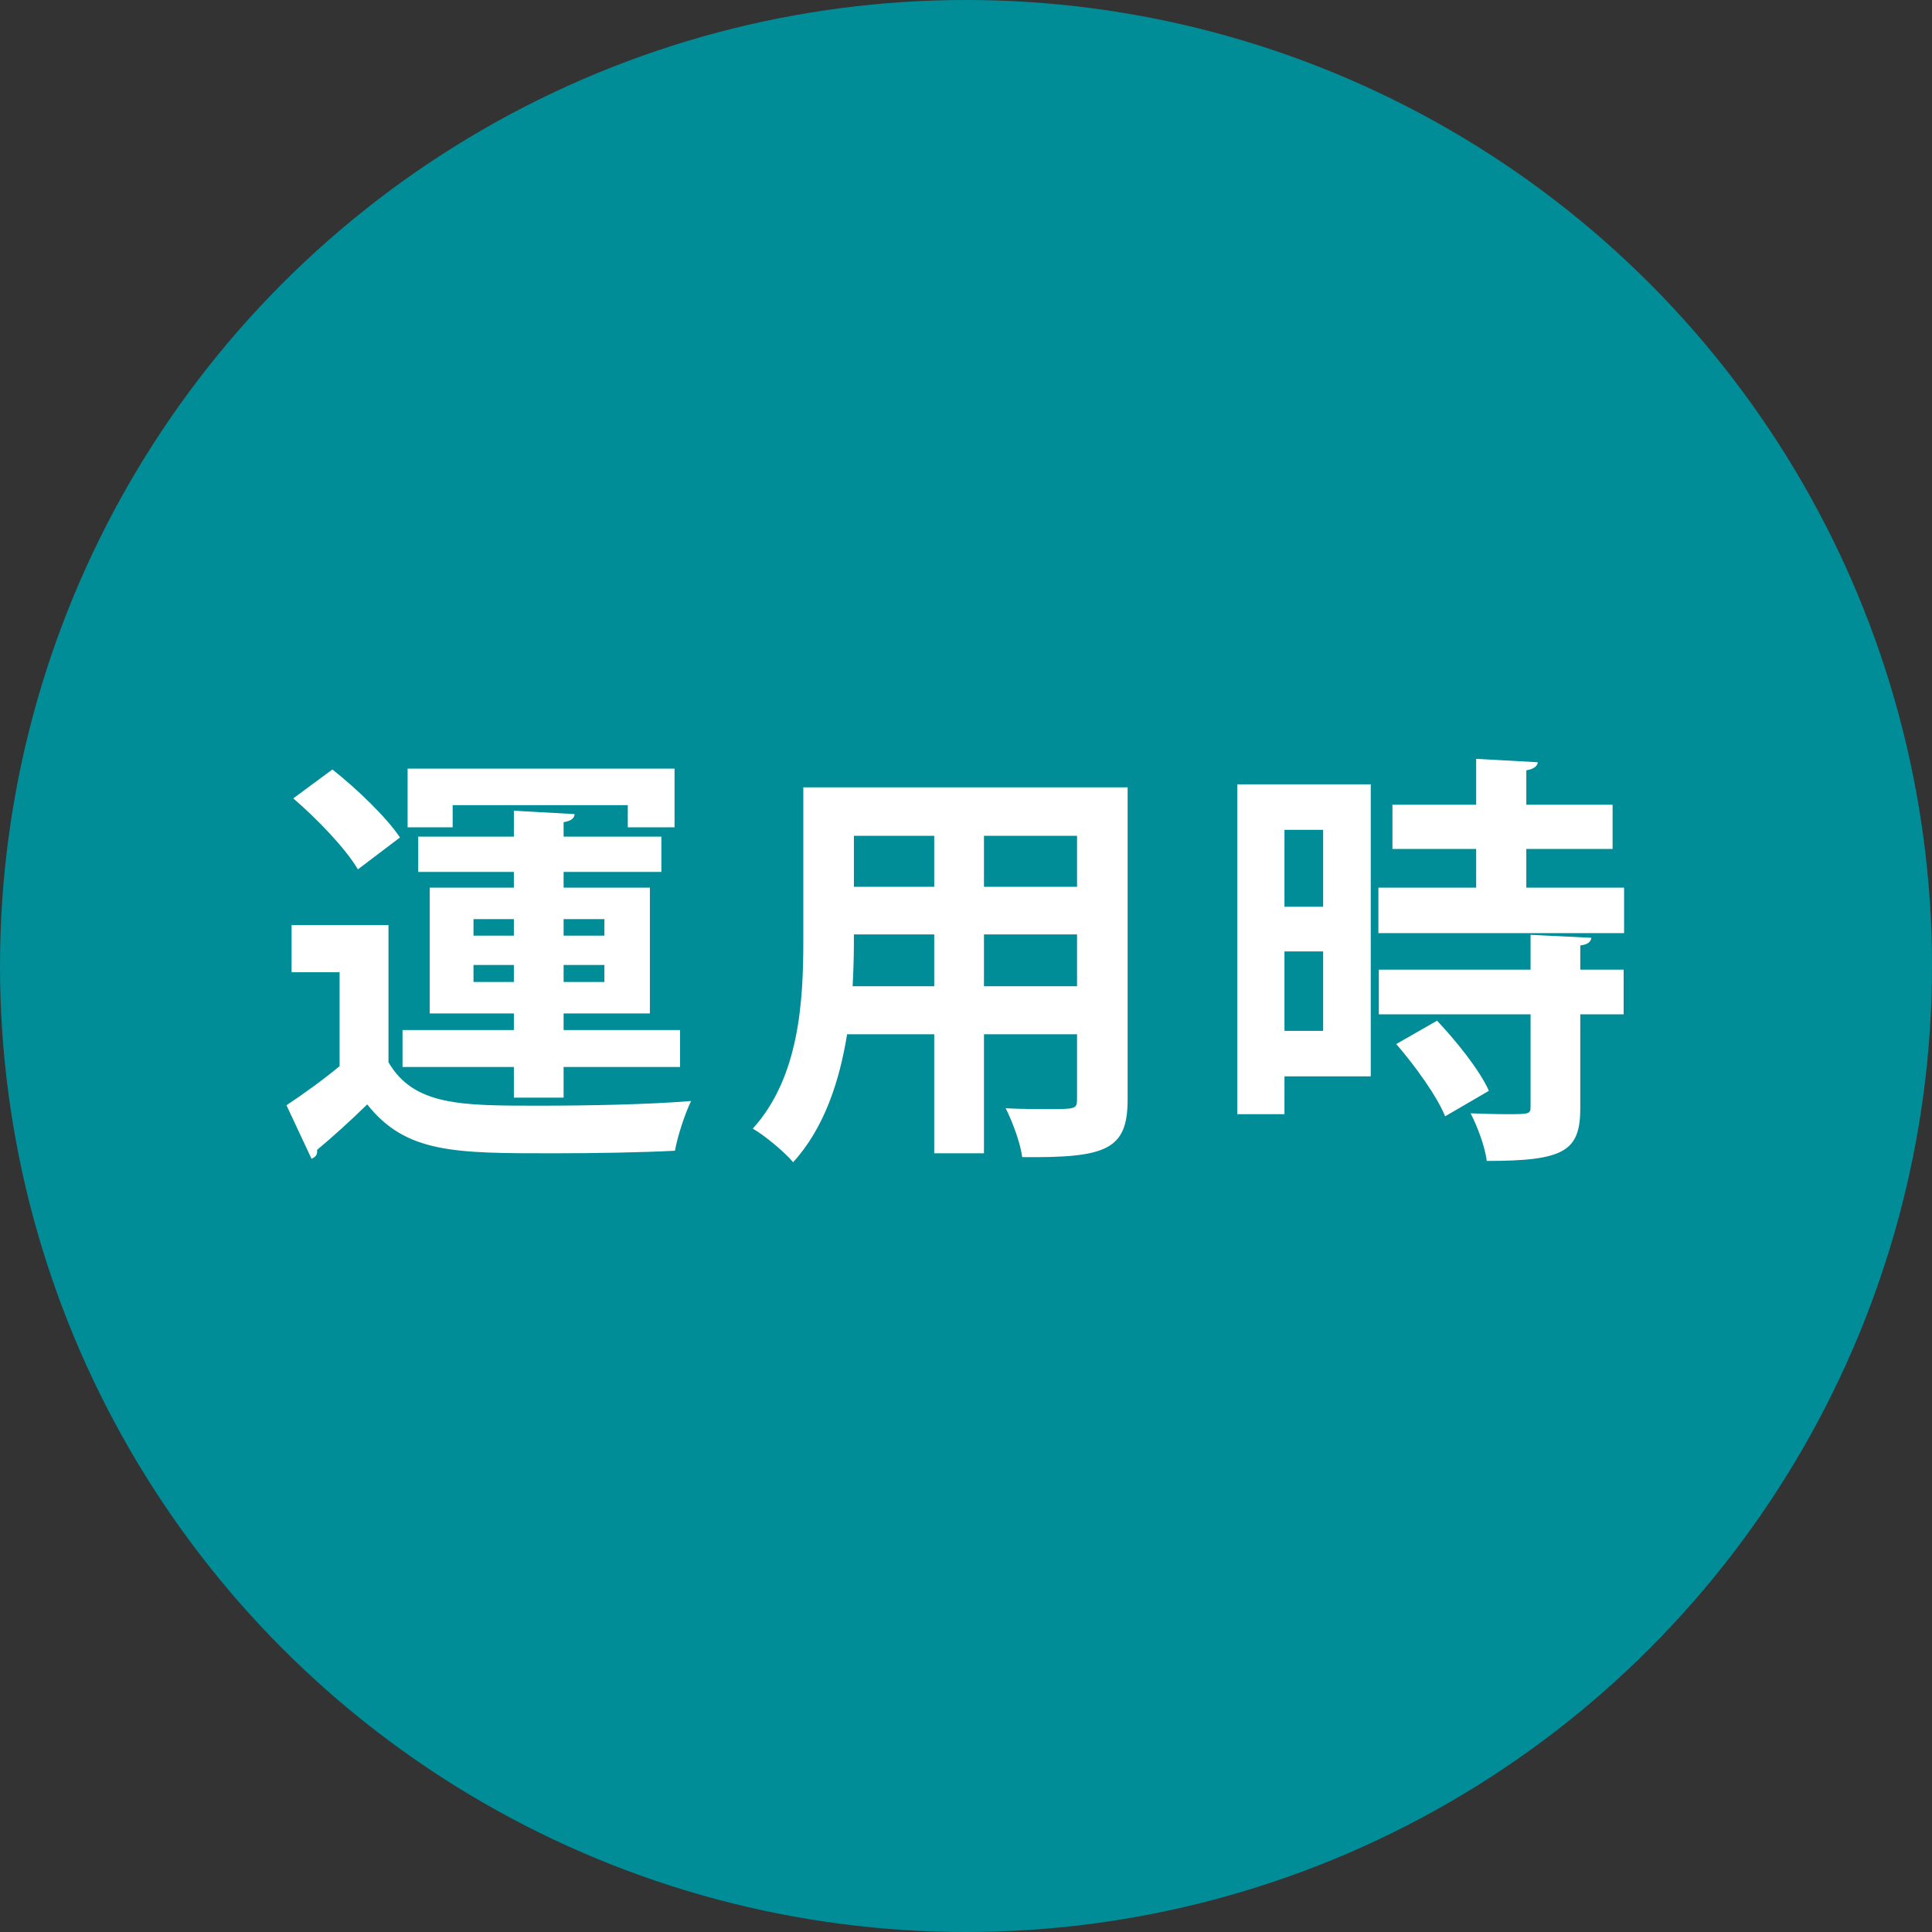
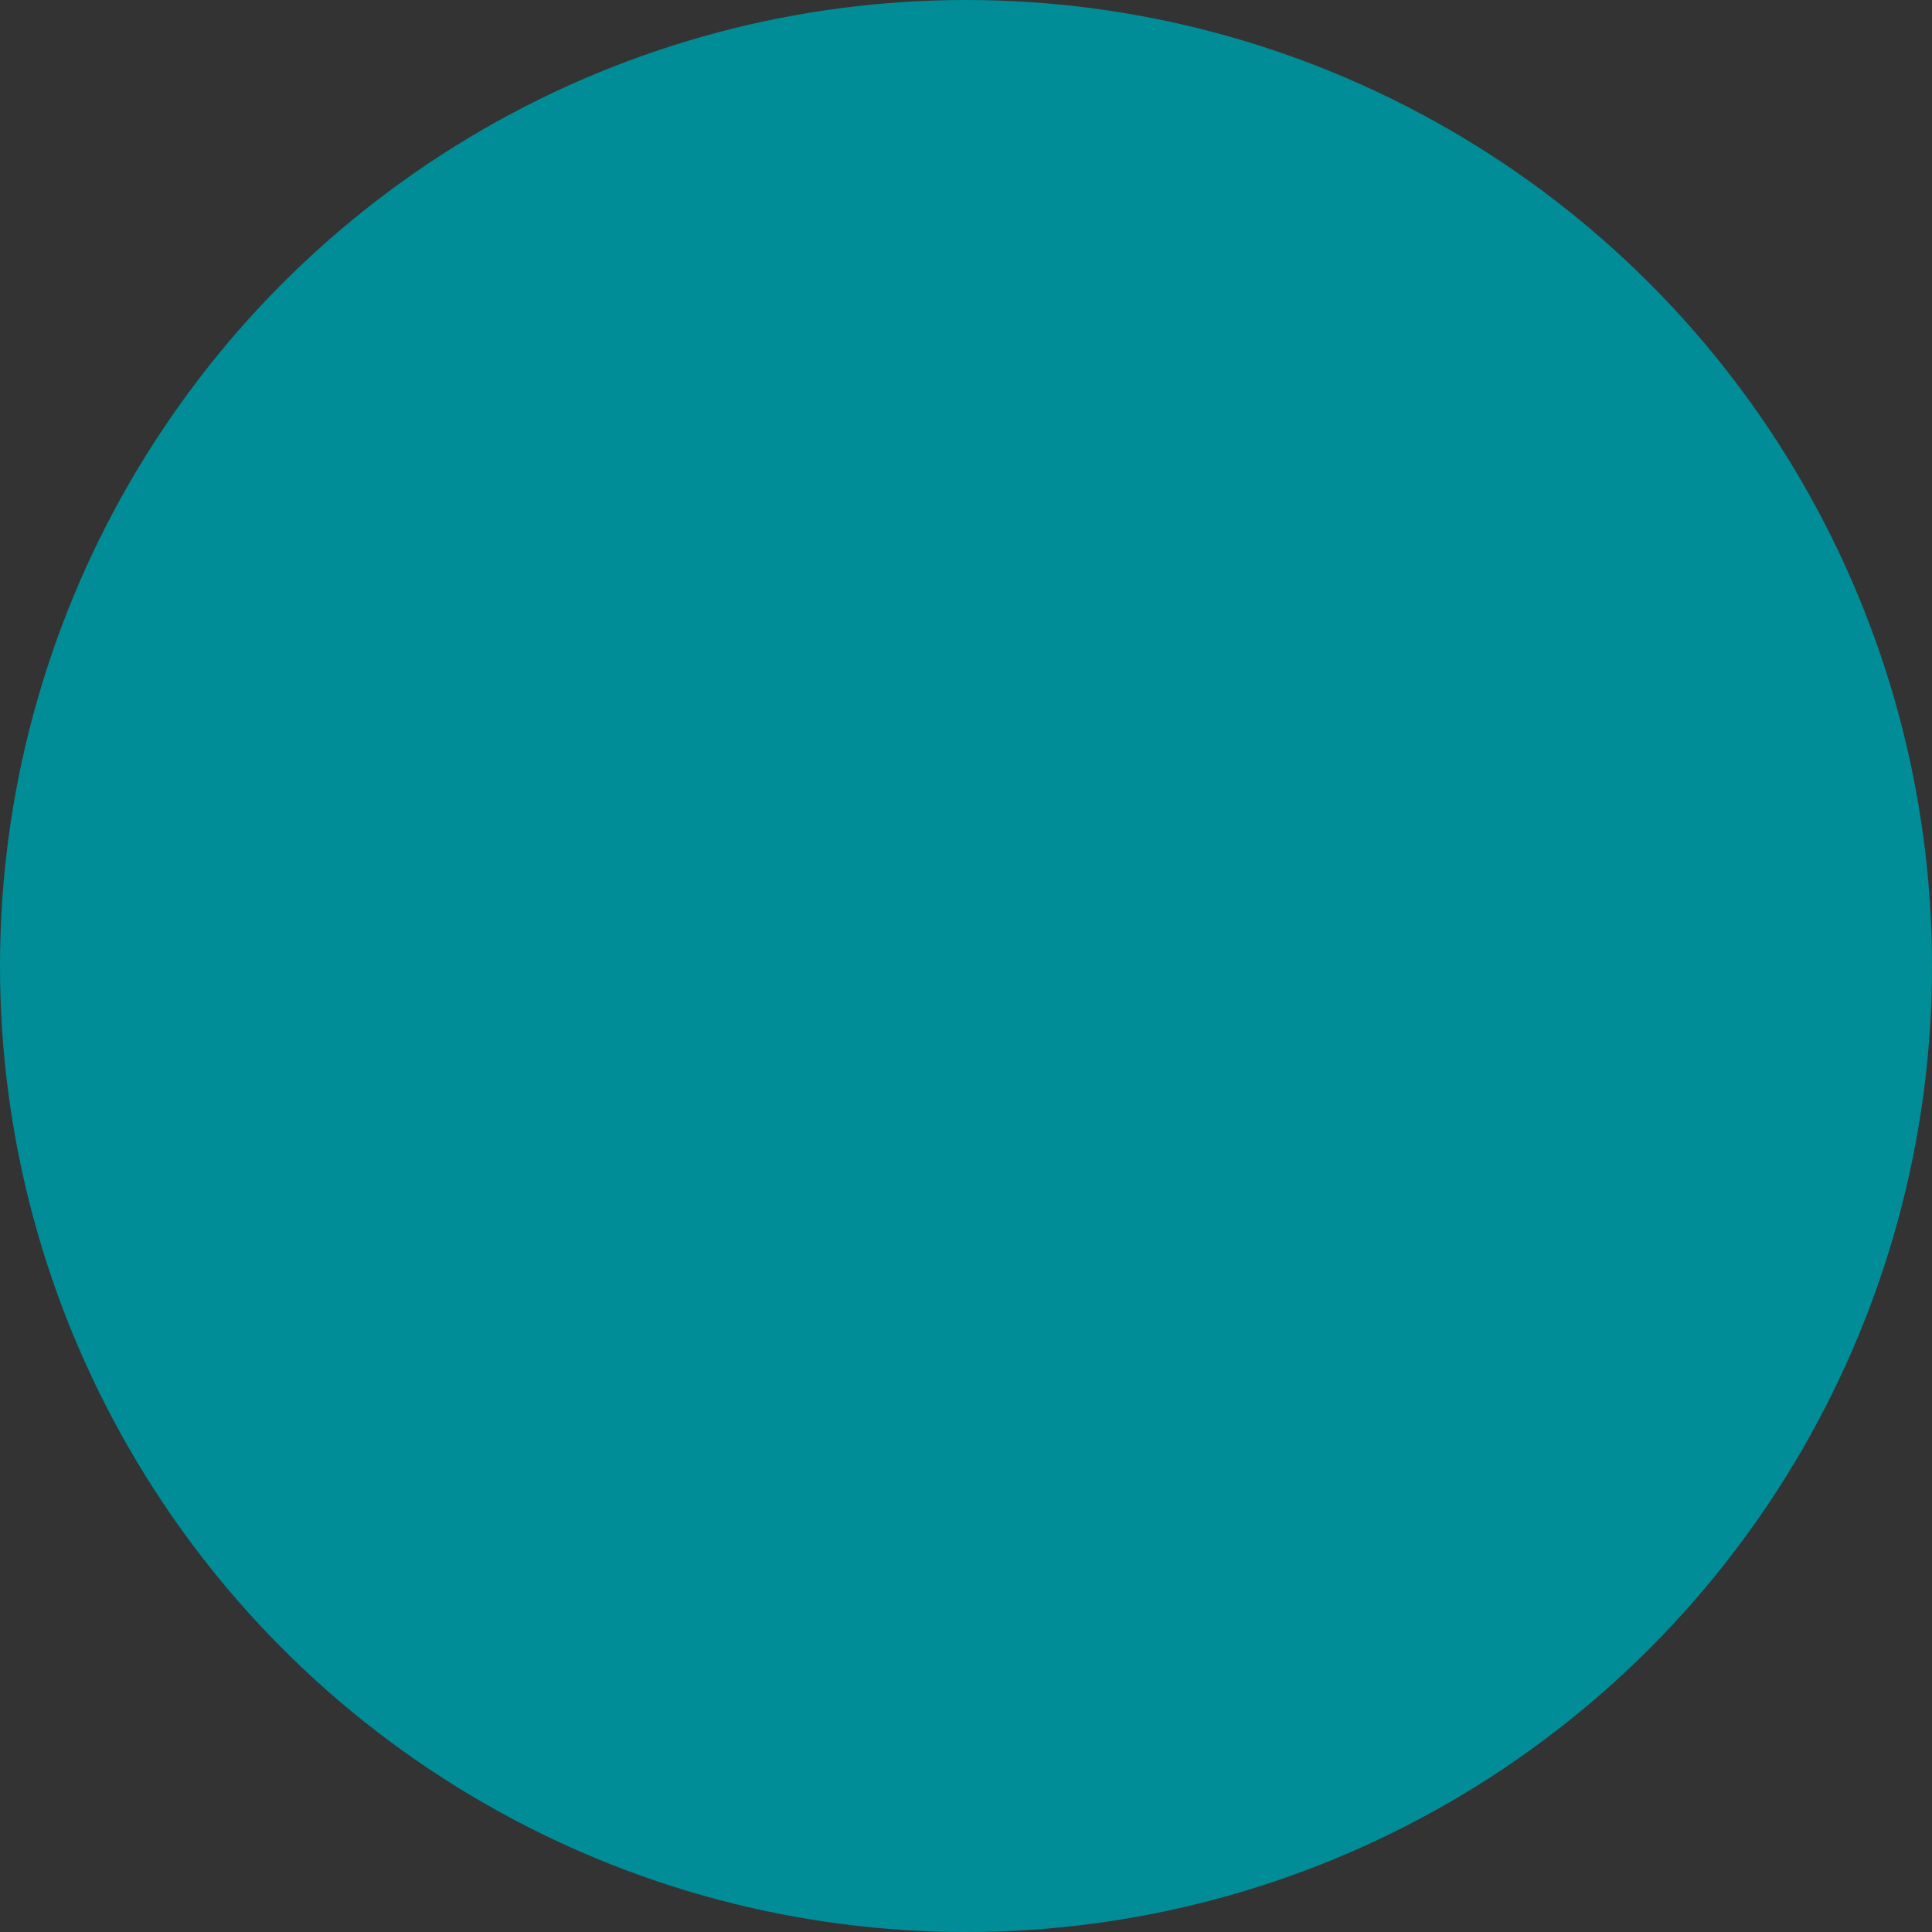
<svg xmlns="http://www.w3.org/2000/svg" width="100" height="100" viewBox="0 0 100 100" fill="none">
  <rect x="0" y="0" width="100" height="100" fill="#333333" stroke="none" />
  <circle cx="50" cy="50" r="50" fill="#008D97" />
-   <path d="M29.172 56.812H26.598V55.228H20.834V53.314H26.598V52.456H22.242V45.944H26.598V45.13H21.648V43.304H26.598V41.962L29.744 42.138C29.722 42.358 29.568 42.49 29.172 42.556V43.304H34.232V45.13H29.172V45.944H33.638V52.456H29.172V53.314H35.2V55.228H29.172V56.812ZM26.598 47.572H24.508V48.43H26.598V47.572ZM31.284 48.43V47.572H29.172V48.43H31.284ZM24.508 49.948V50.828H26.598V49.948H24.508ZM29.172 50.828H31.284V49.948H29.172V50.828ZM32.494 41.676H23.43V42.82H21.098V39.784H34.914V42.82H32.494V41.676ZM15.18 41.324L17.204 39.828C18.458 40.818 19.998 42.292 20.702 43.348L18.524 44.998C17.908 43.942 16.434 42.402 15.18 41.324ZM15.092 47.88H20.108V54.986C21.428 57.23 23.848 57.23 27.896 57.23C30.514 57.23 33.66 57.164 35.772 56.988C35.464 57.604 35.068 58.814 34.936 59.562C33.264 59.65 30.844 59.694 28.622 59.694C23.54 59.694 21.01 59.694 19.008 57.164C18.128 58.022 17.204 58.858 16.412 59.518C16.434 59.782 16.346 59.87 16.126 59.98L14.828 57.208C15.686 56.636 16.676 55.932 17.578 55.184V50.322H15.092V47.88ZM41.58 40.752H58.366V56.9C58.366 59.518 57.266 59.936 52.91 59.892C52.822 59.188 52.404 58.044 52.052 57.362C52.8 57.406 53.636 57.406 54.274 57.406C55.66 57.406 55.748 57.406 55.748 56.878V53.534H50.93V59.694H48.356V53.534H43.846C43.45 55.976 42.658 58.396 41.052 60.156C40.634 59.65 39.556 58.748 38.962 58.418C41.382 55.756 41.58 51.796 41.58 48.672V40.752ZM48.356 45.9V43.26H44.198V45.9H48.356ZM50.93 45.9H55.748V43.26H50.93V45.9ZM48.356 48.364H44.198C44.198 49.068 44.198 49.794 44.132 51.048H48.356V48.364ZM50.93 48.364V51.048H55.748V48.364H50.93ZM64.042 40.598H70.95V55.712H66.484V57.67H64.042V40.598ZM68.486 46.934V42.952H66.484V46.934H68.486ZM66.484 49.244V53.358H68.486V49.244H66.484ZM79.002 43.942V45.944H84.062V48.298H71.346V45.944H76.406V43.942H72.072V41.654H76.406V39.278L79.596 39.454C79.574 39.652 79.398 39.806 79.002 39.872V41.654H83.468V43.942H79.002ZM79.222 48.386L82.368 48.54C82.346 48.738 82.192 48.892 81.796 48.936V50.19H84.04V52.5H81.796V57.34C81.796 59.584 80.982 60.09 76.956 60.09C76.868 59.364 76.472 58.308 76.12 57.626C76.758 57.648 77.44 57.67 77.968 57.67C79.156 57.67 79.222 57.67 79.222 57.274V52.5H71.368V50.19H79.222V48.386ZM77.066 56.46L74.8 57.78C74.382 56.746 73.26 55.184 72.27 54.04L74.382 52.83C75.394 53.908 76.582 55.382 77.066 56.46Z" fill="white" />
</svg>